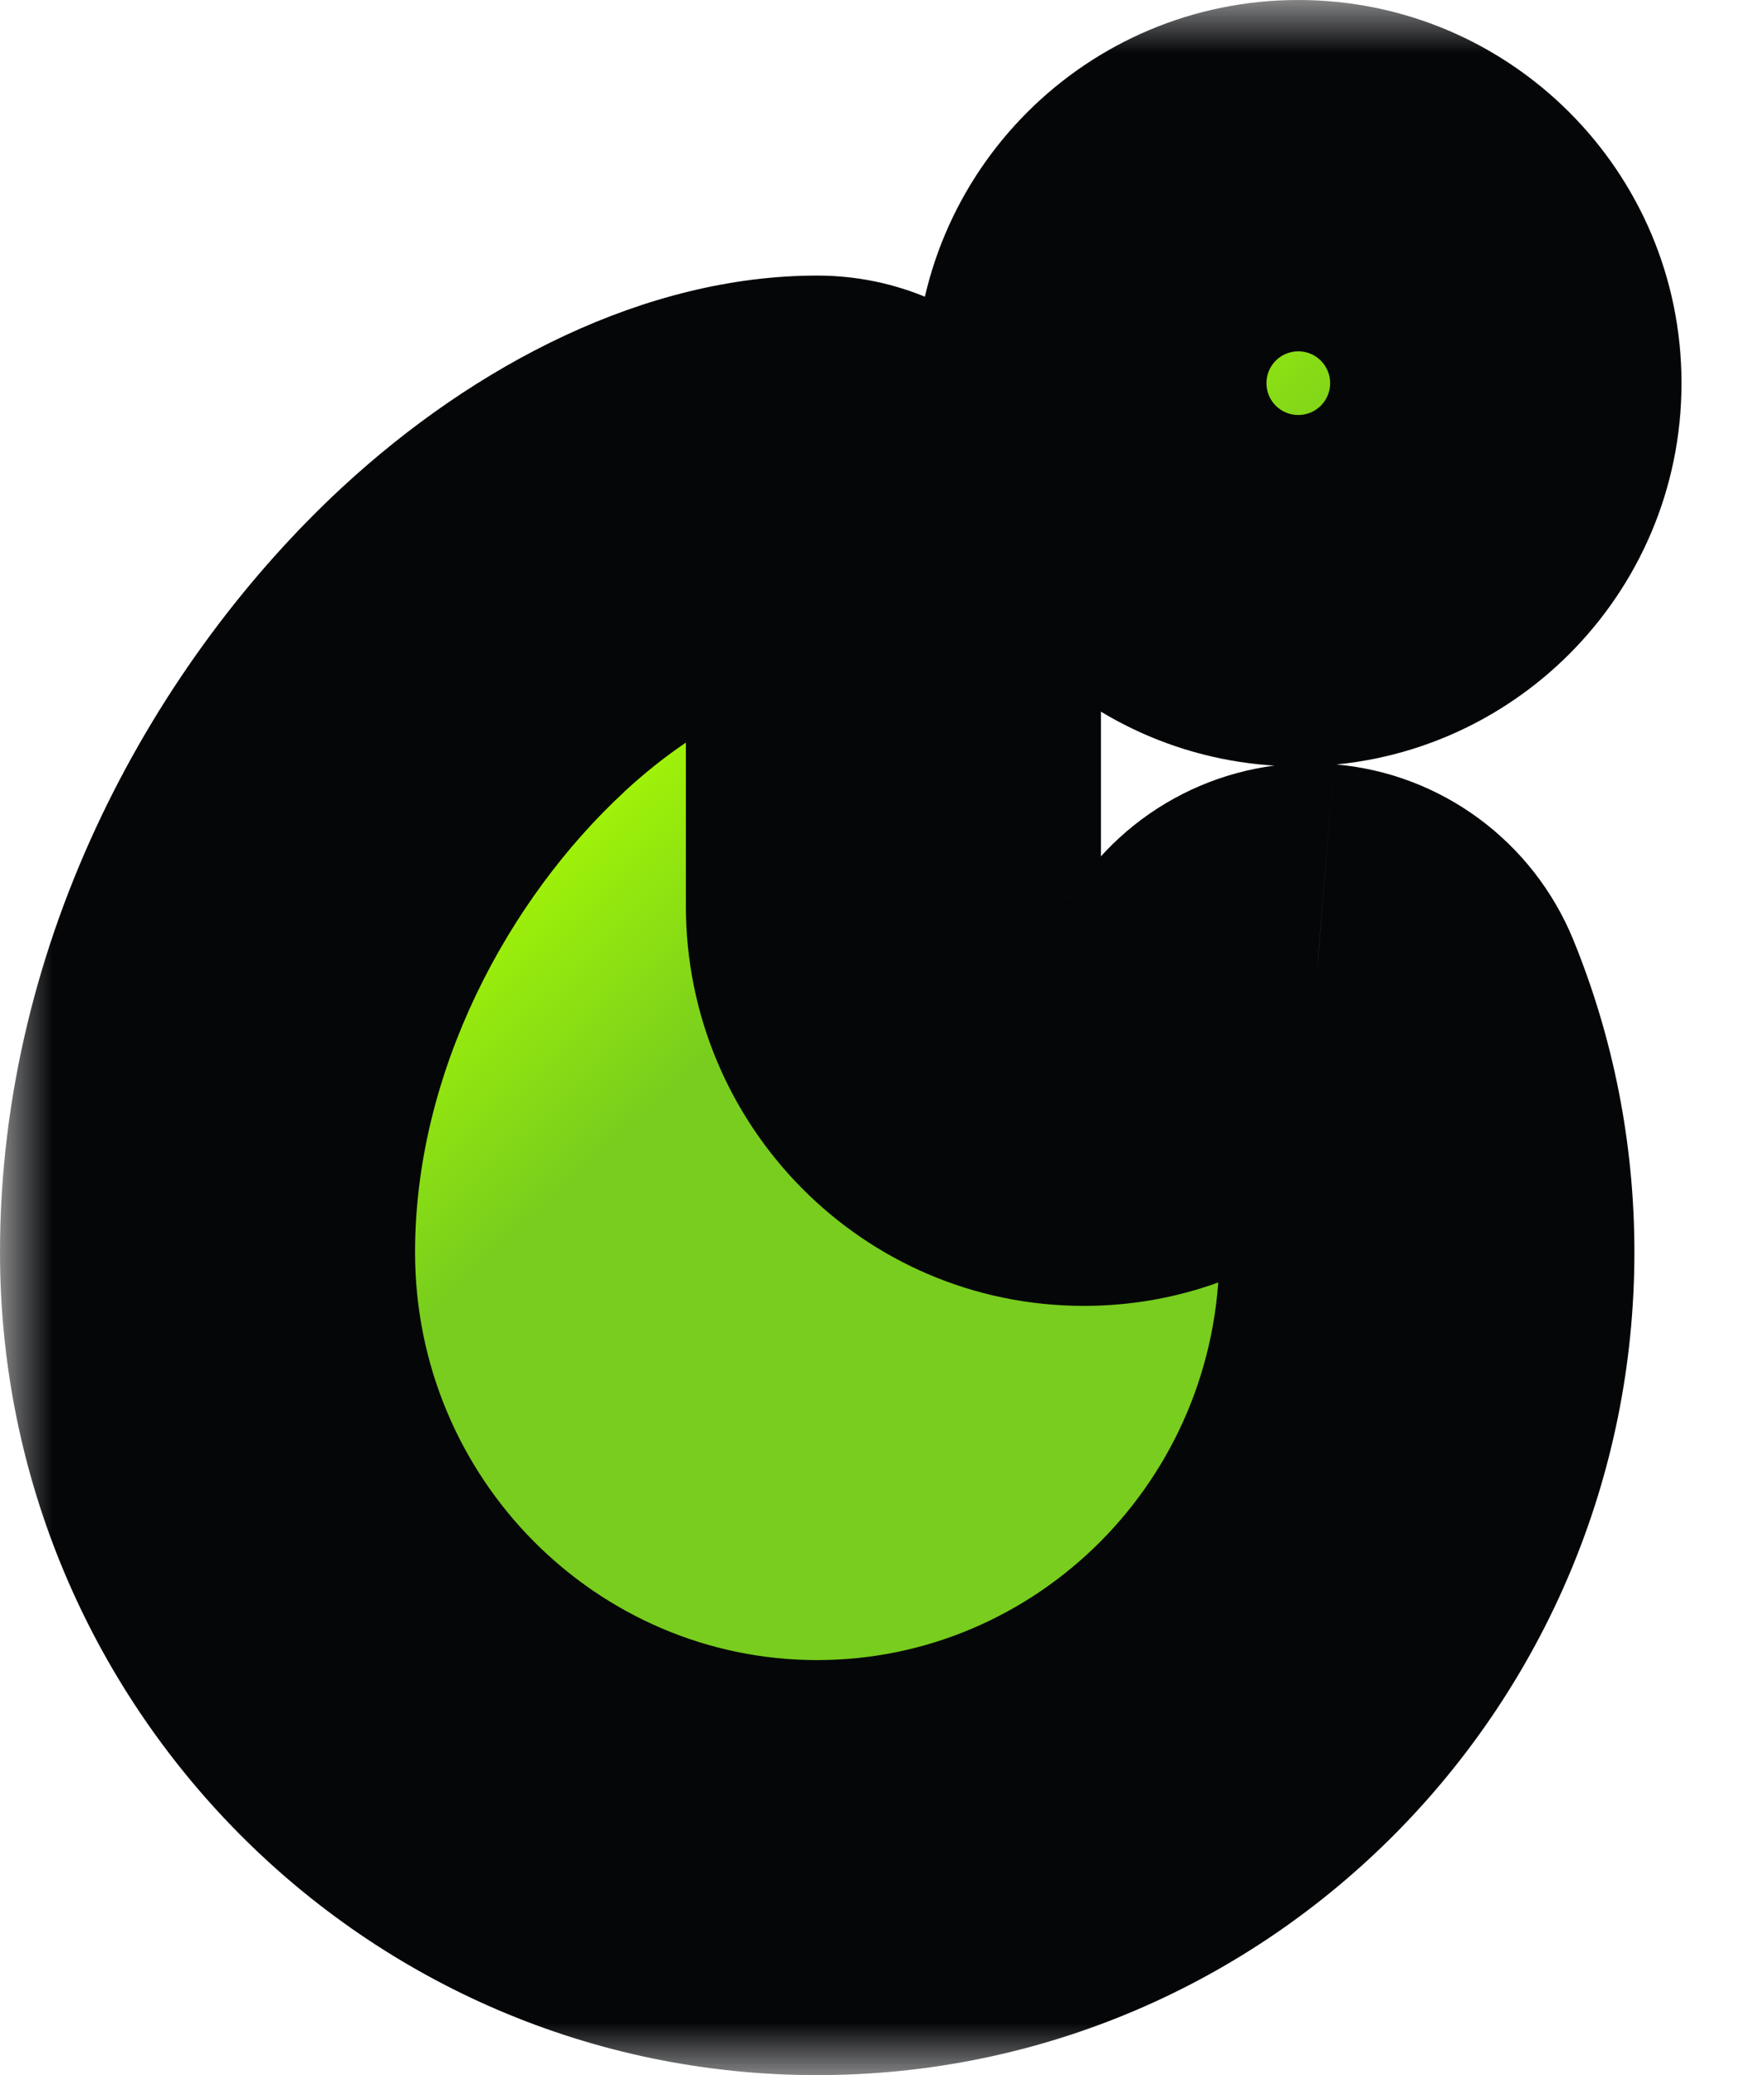
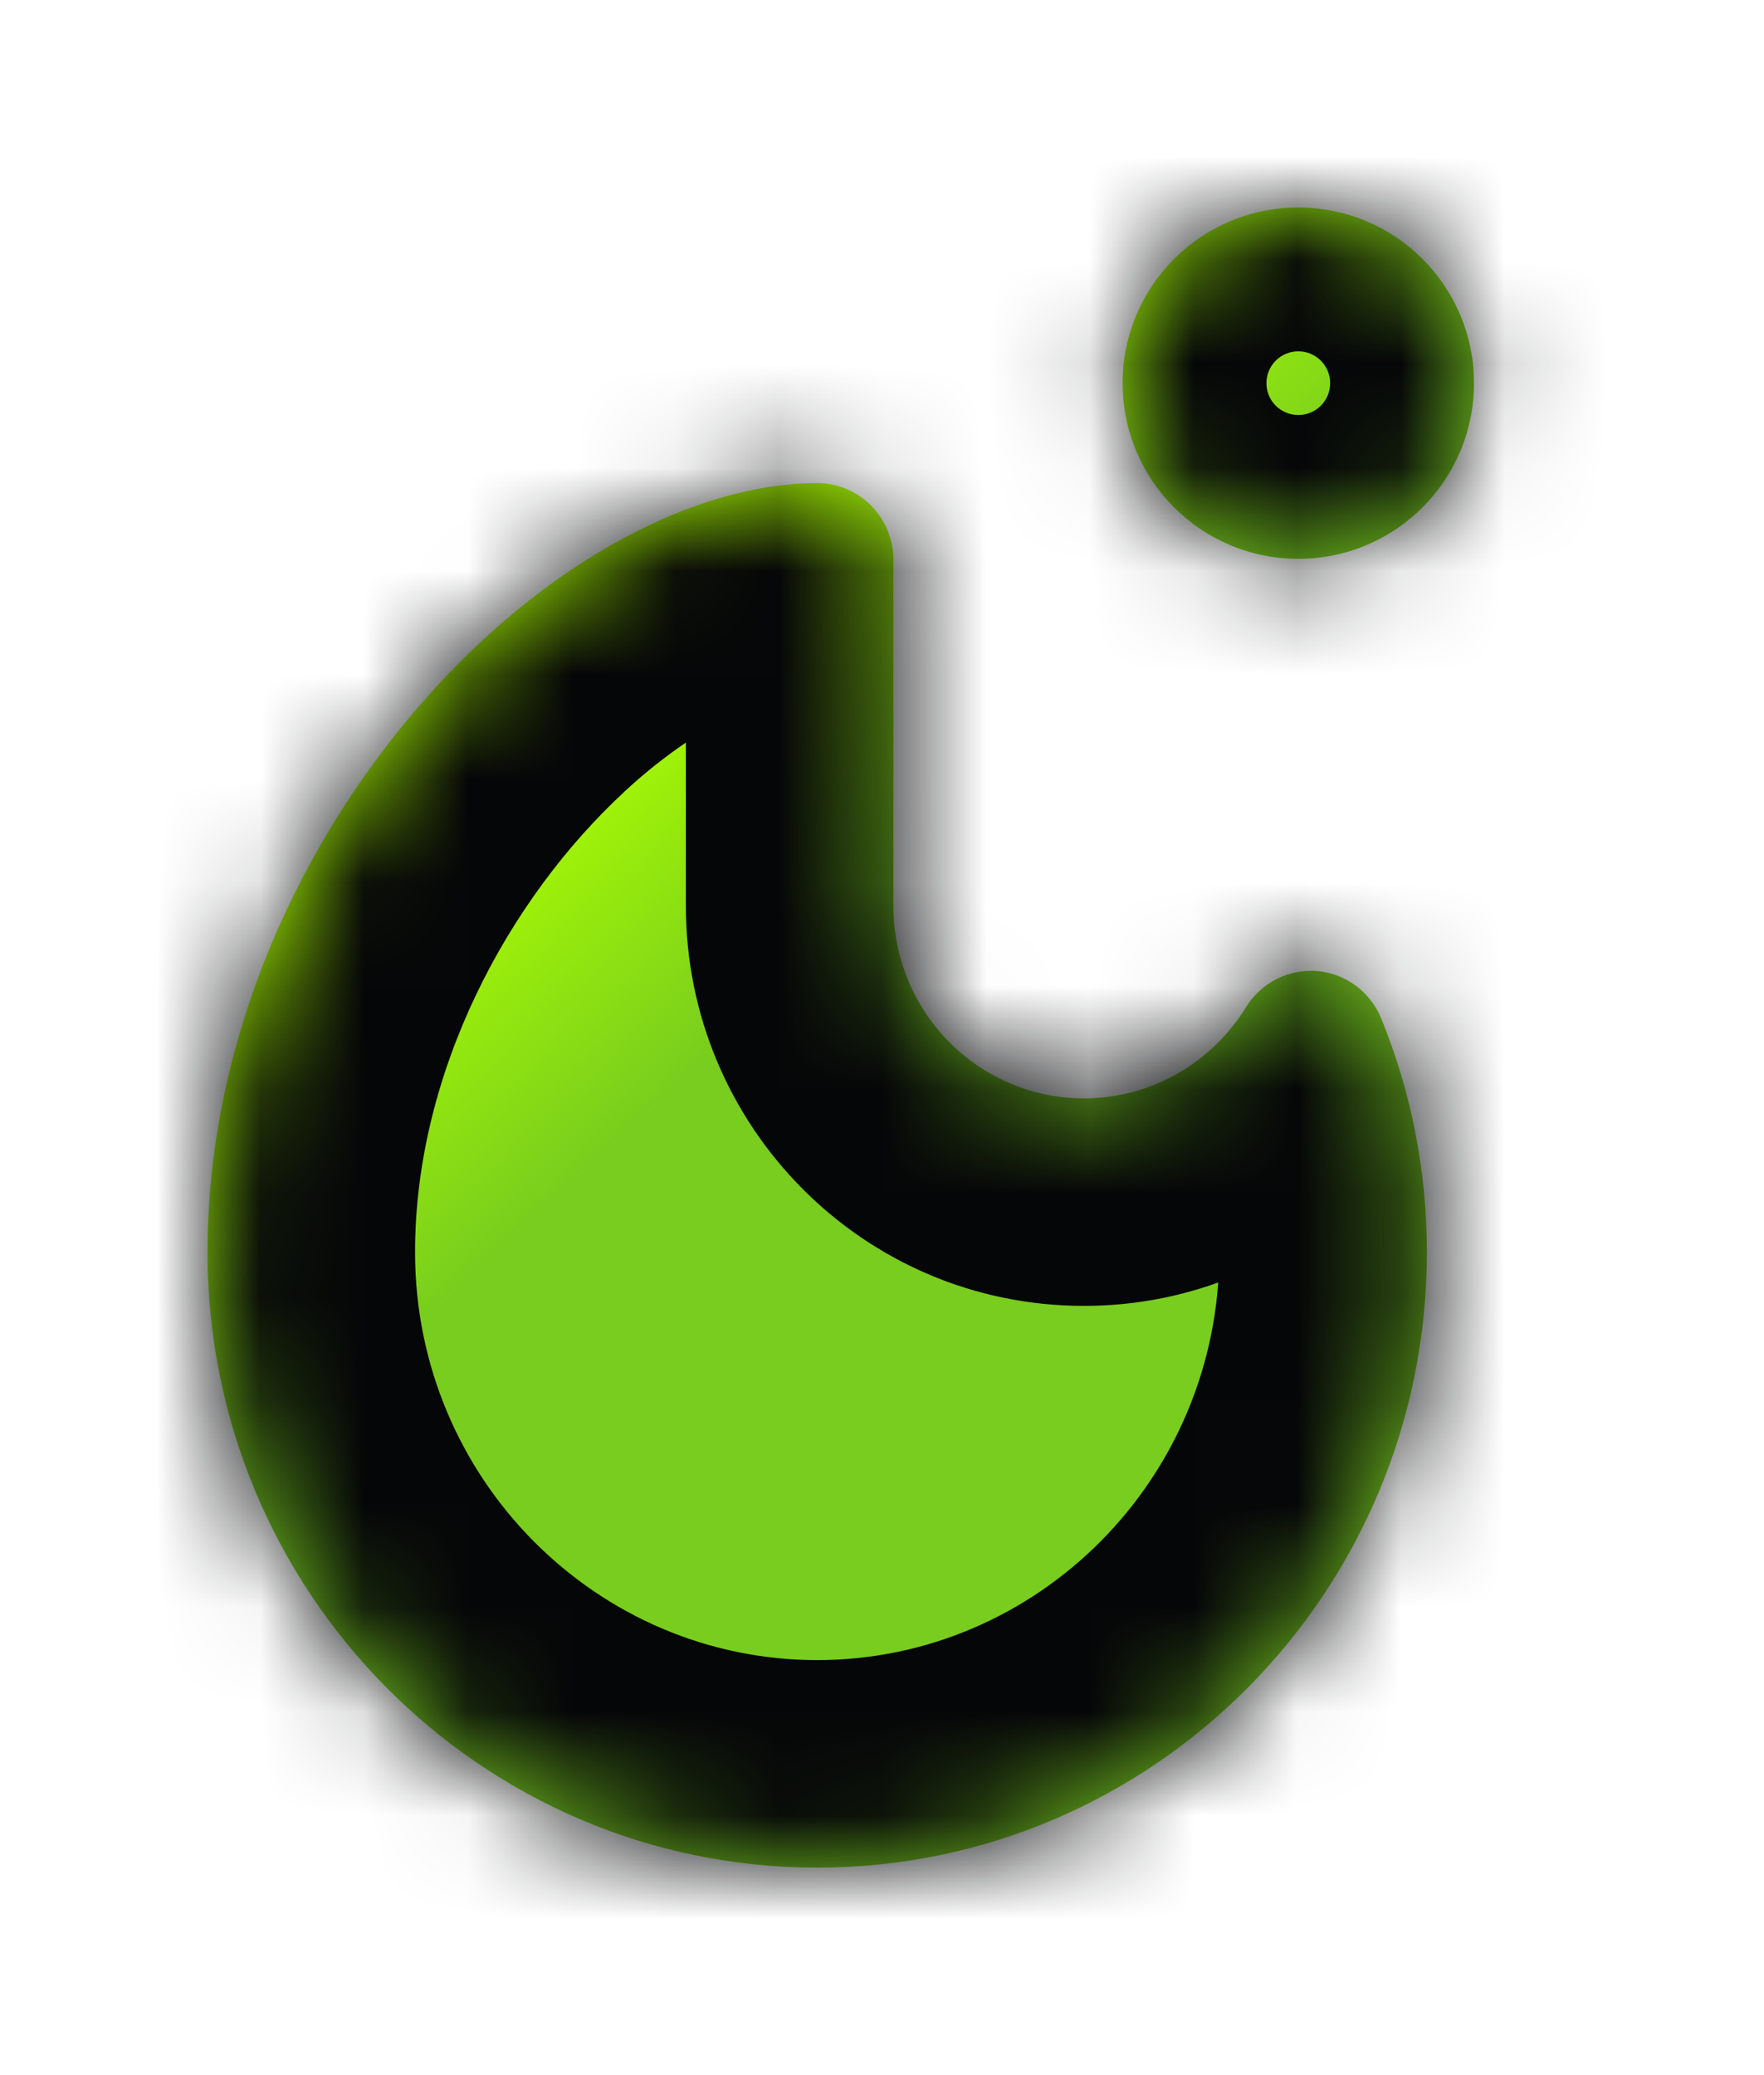
<svg xmlns="http://www.w3.org/2000/svg" width="17" height="20" viewBox="0 0 17 20" fill="none">
  <mask id="path-1-outside-1_6147_5266" maskUnits="userSpaceOnUse" x="0" y="0" width="17" height="20" fill="black">
-     <rect fill="white" width="17" height="20" />
    <path fill-rule="evenodd" clip-rule="evenodd" d="M12.512 5.386C13.447 5.386 14.205 4.628 14.205 3.693C14.205 2.758 13.447 2 12.512 2C11.577 2 10.819 2.758 10.819 3.693C10.819 4.628 11.577 5.386 12.512 5.386ZM10.446 10.586C9.433 10.586 8.61 9.756 8.61 8.733V5.397C8.61 4.988 8.281 4.656 7.875 4.656C6.886 4.656 5.704 5.197 4.661 6.161C3.197 7.514 2 9.686 2 12.069C2 15.342 4.633 18 7.875 18C11.118 18 13.751 15.342 13.751 12.069C13.751 11.271 13.595 10.511 13.311 9.816C13.206 9.558 12.967 9.382 12.693 9.359C12.418 9.337 12.154 9.471 12.008 9.707C11.684 10.234 11.106 10.586 10.446 10.586Z" />
  </mask>
  <path fill-rule="evenodd" clip-rule="evenodd" d="M12.512 5.386C13.447 5.386 14.205 4.628 14.205 3.693C14.205 2.758 13.447 2 12.512 2C11.577 2 10.819 2.758 10.819 3.693C10.819 4.628 11.577 5.386 12.512 5.386ZM10.446 10.586C9.433 10.586 8.61 9.756 8.61 8.733V5.397C8.61 4.988 8.281 4.656 7.875 4.656C6.886 4.656 5.704 5.197 4.661 6.161C3.197 7.514 2 9.686 2 12.069C2 15.342 4.633 18 7.875 18C11.118 18 13.751 15.342 13.751 12.069C13.751 11.271 13.595 10.511 13.311 9.816C13.206 9.558 12.967 9.382 12.693 9.359C12.418 9.337 12.154 9.471 12.008 9.707C11.684 10.234 11.106 10.586 10.446 10.586Z" fill="url(#paint0_linear_6147_5266)" />
  <path d="M4.661 6.161L3.303 4.692L3.303 4.692L4.661 6.161ZM13.311 9.816L11.459 10.57L11.459 10.572L13.311 9.816ZM12.693 9.359L12.859 7.366L12.854 7.365L12.693 9.359ZM12.008 9.707L13.711 10.756L13.712 10.755L12.008 9.707ZM12.205 3.693C12.205 3.523 12.342 3.386 12.512 3.386V7.386C14.551 7.386 16.205 5.732 16.205 3.693H12.205ZM12.512 4C12.342 4 12.205 3.863 12.205 3.693H16.205C16.205 1.653 14.551 0 12.512 0V4ZM12.819 3.693C12.819 3.863 12.681 4 12.512 4V0C10.472 0 8.819 1.653 8.819 3.693H12.819ZM12.512 3.386C12.681 3.386 12.819 3.523 12.819 3.693H8.819C8.819 5.732 10.472 7.386 12.512 7.386V3.386ZM6.61 8.733C6.61 10.843 8.31 12.586 10.446 12.586V8.586C10.555 8.586 10.61 8.669 10.61 8.733H6.61ZM6.61 5.397V8.733H10.61V5.397H6.61ZM7.875 6.656C7.159 6.656 6.61 6.075 6.61 5.397H10.61C10.61 3.901 9.403 2.656 7.875 2.656V6.656ZM6.018 7.629C6.834 6.876 7.554 6.656 7.875 6.656V2.656C6.218 2.656 4.574 3.518 3.303 4.692L6.018 7.629ZM4 12.069C4 10.337 4.891 8.672 6.019 7.629L3.303 4.692C1.504 6.356 -1.90735e-05 9.036 -1.90735e-05 12.069H4ZM7.875 16C5.755 16 4 14.255 4 12.069H-1.90735e-05C-1.90735e-05 16.429 3.511 20 7.875 20V16ZM11.751 12.069C11.751 14.255 9.996 16 7.875 16V20C12.24 20 15.751 16.429 15.751 12.069H11.751ZM11.459 10.572C11.647 11.031 11.751 11.535 11.751 12.069H15.751C15.751 11.008 15.543 9.991 15.163 9.06L11.459 10.572ZM12.526 11.352C12.041 11.311 11.634 11.001 11.459 10.57L15.164 9.062C14.778 8.115 13.894 7.452 12.859 7.366L12.526 11.352ZM13.712 10.755C13.465 11.156 13.01 11.391 12.531 11.352L12.854 7.365C11.826 7.282 10.842 7.785 10.305 8.66L13.712 10.755ZM10.446 12.586C11.838 12.586 13.043 11.841 13.711 10.756L10.305 8.658C10.316 8.641 10.332 8.625 10.355 8.611C10.382 8.596 10.415 8.586 10.446 8.586V12.586Z" fill="#050608" mask="url(#path-1-outside-1_6147_5266)" />
  <defs>
    <linearGradient id="paint0_linear_6147_5266" x1="10.851" y1="1.924" x2="13.141" y2="4.404" gradientUnits="userSpaceOnUse">
      <stop stop-color="#ADFF00" />
      <stop offset="1" stop-color="#78CD1E" />
    </linearGradient>
  </defs>
</svg>